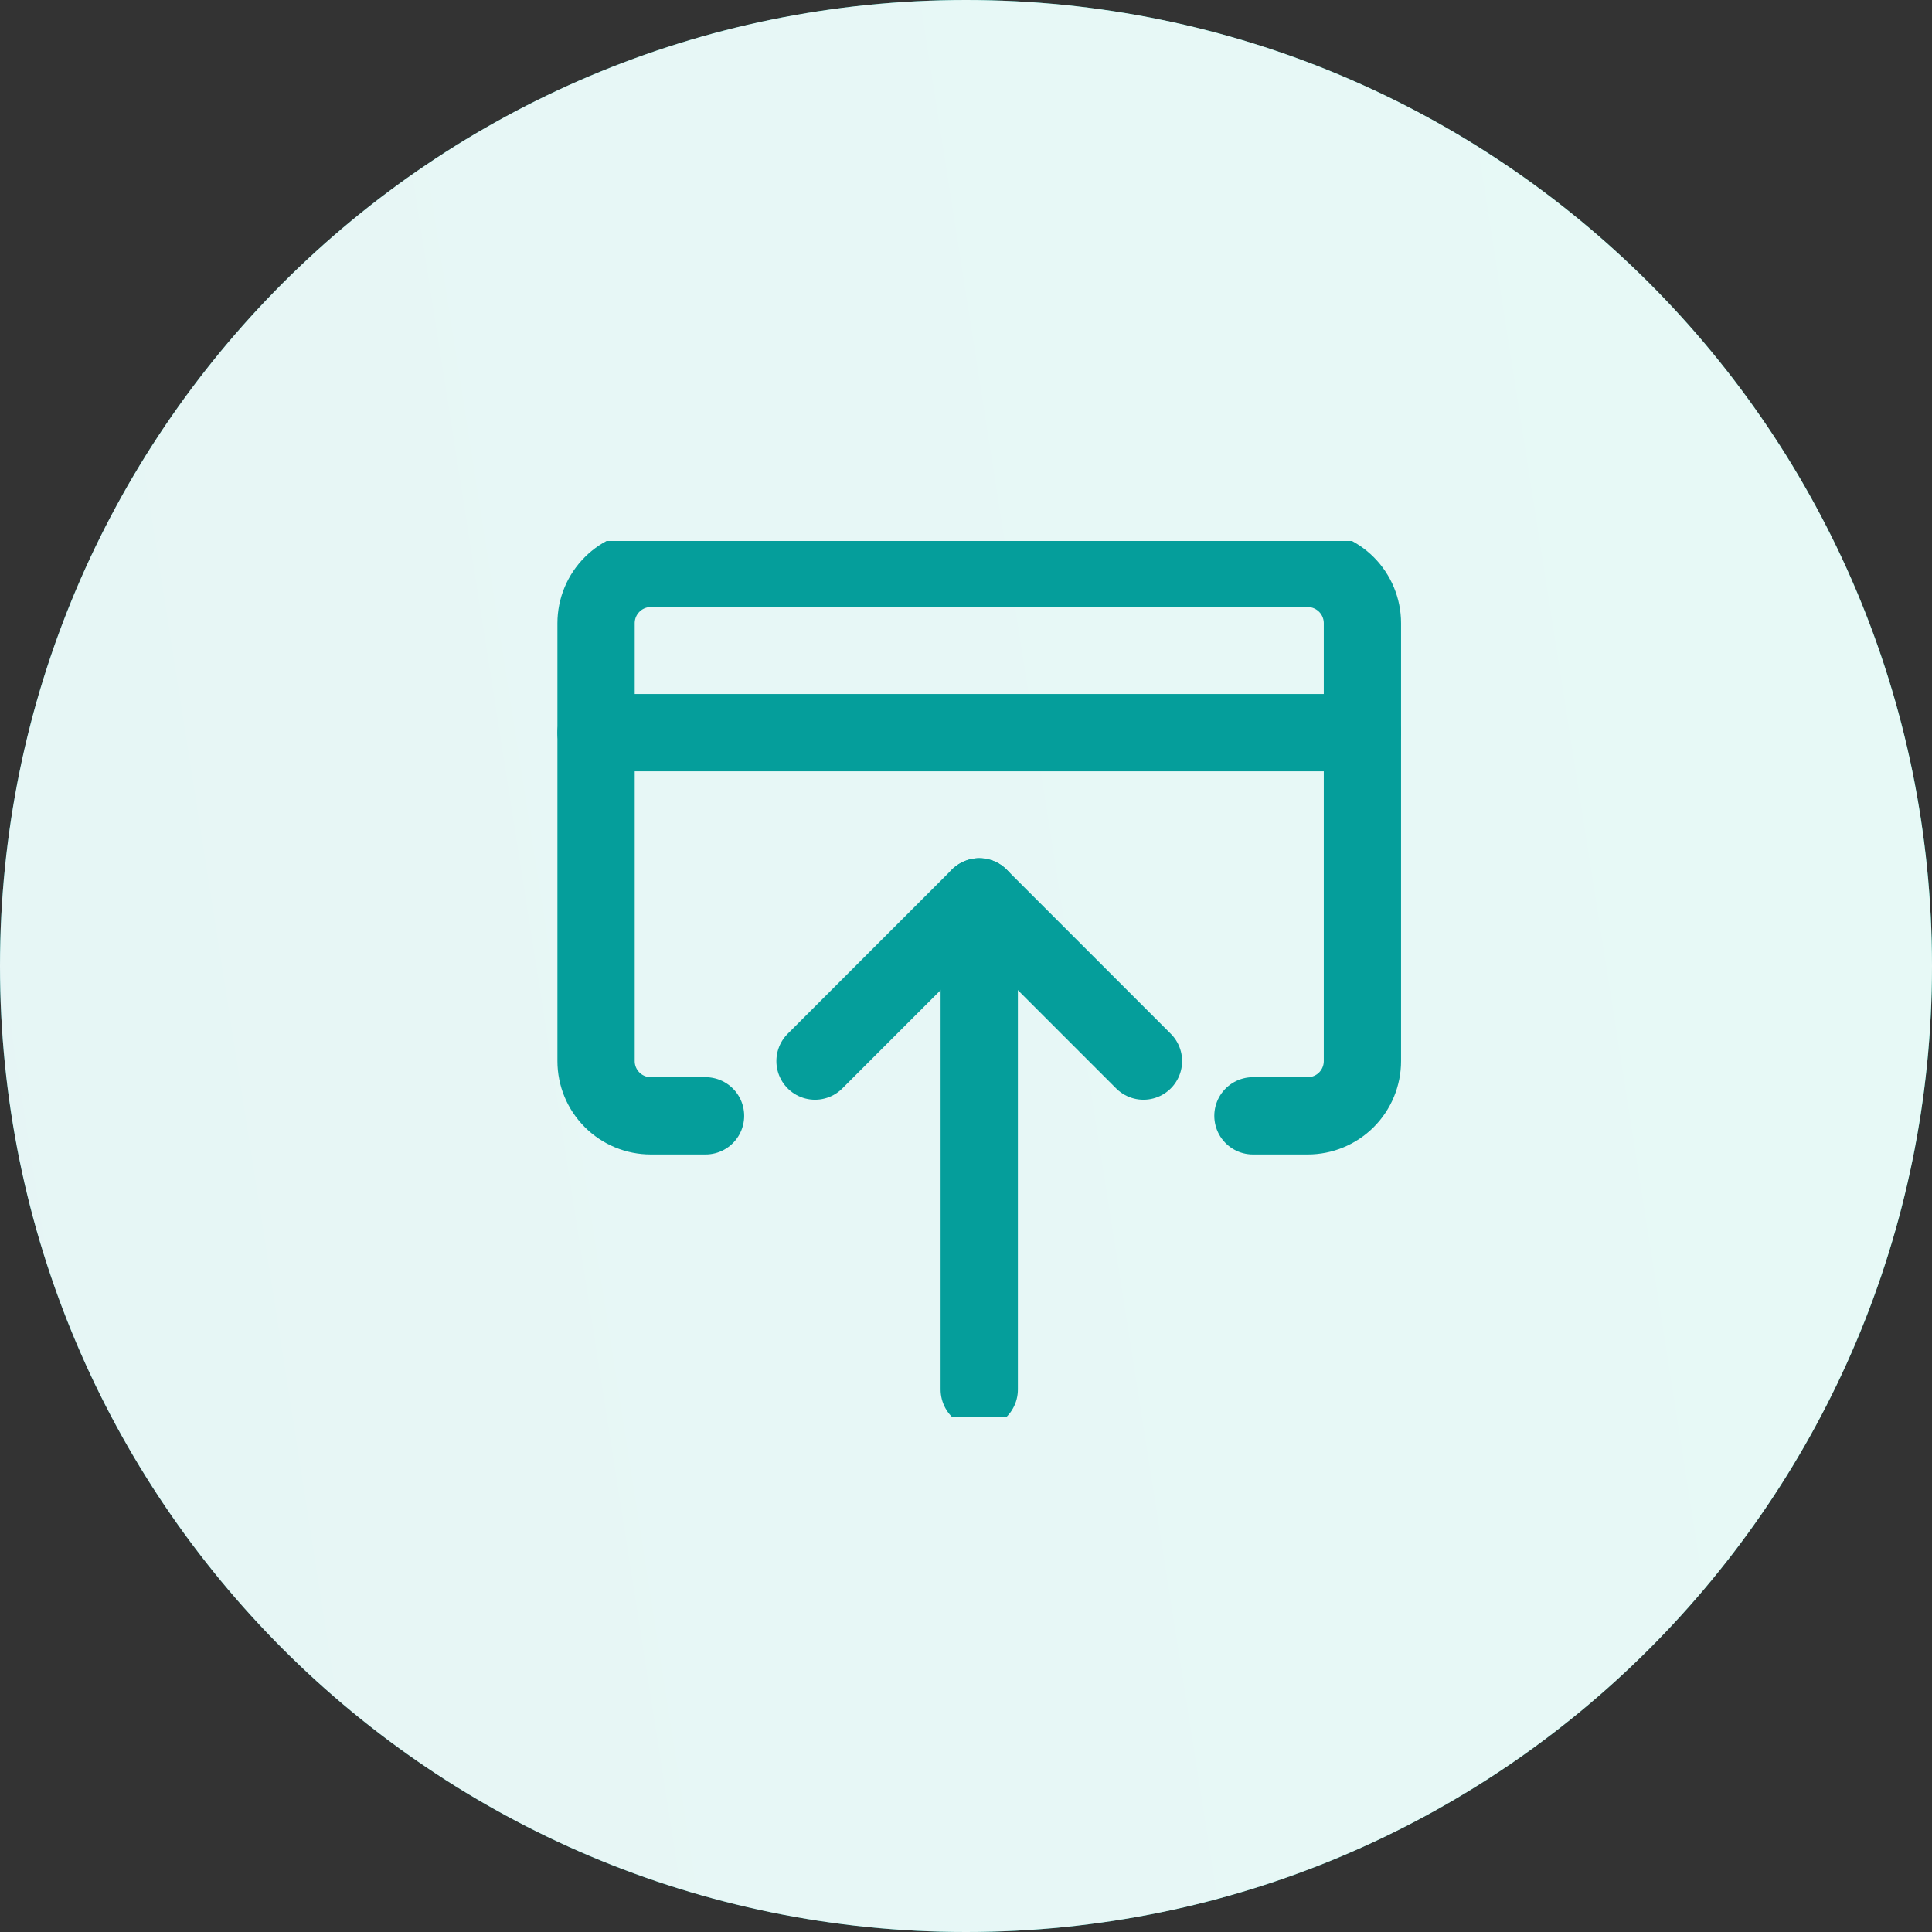
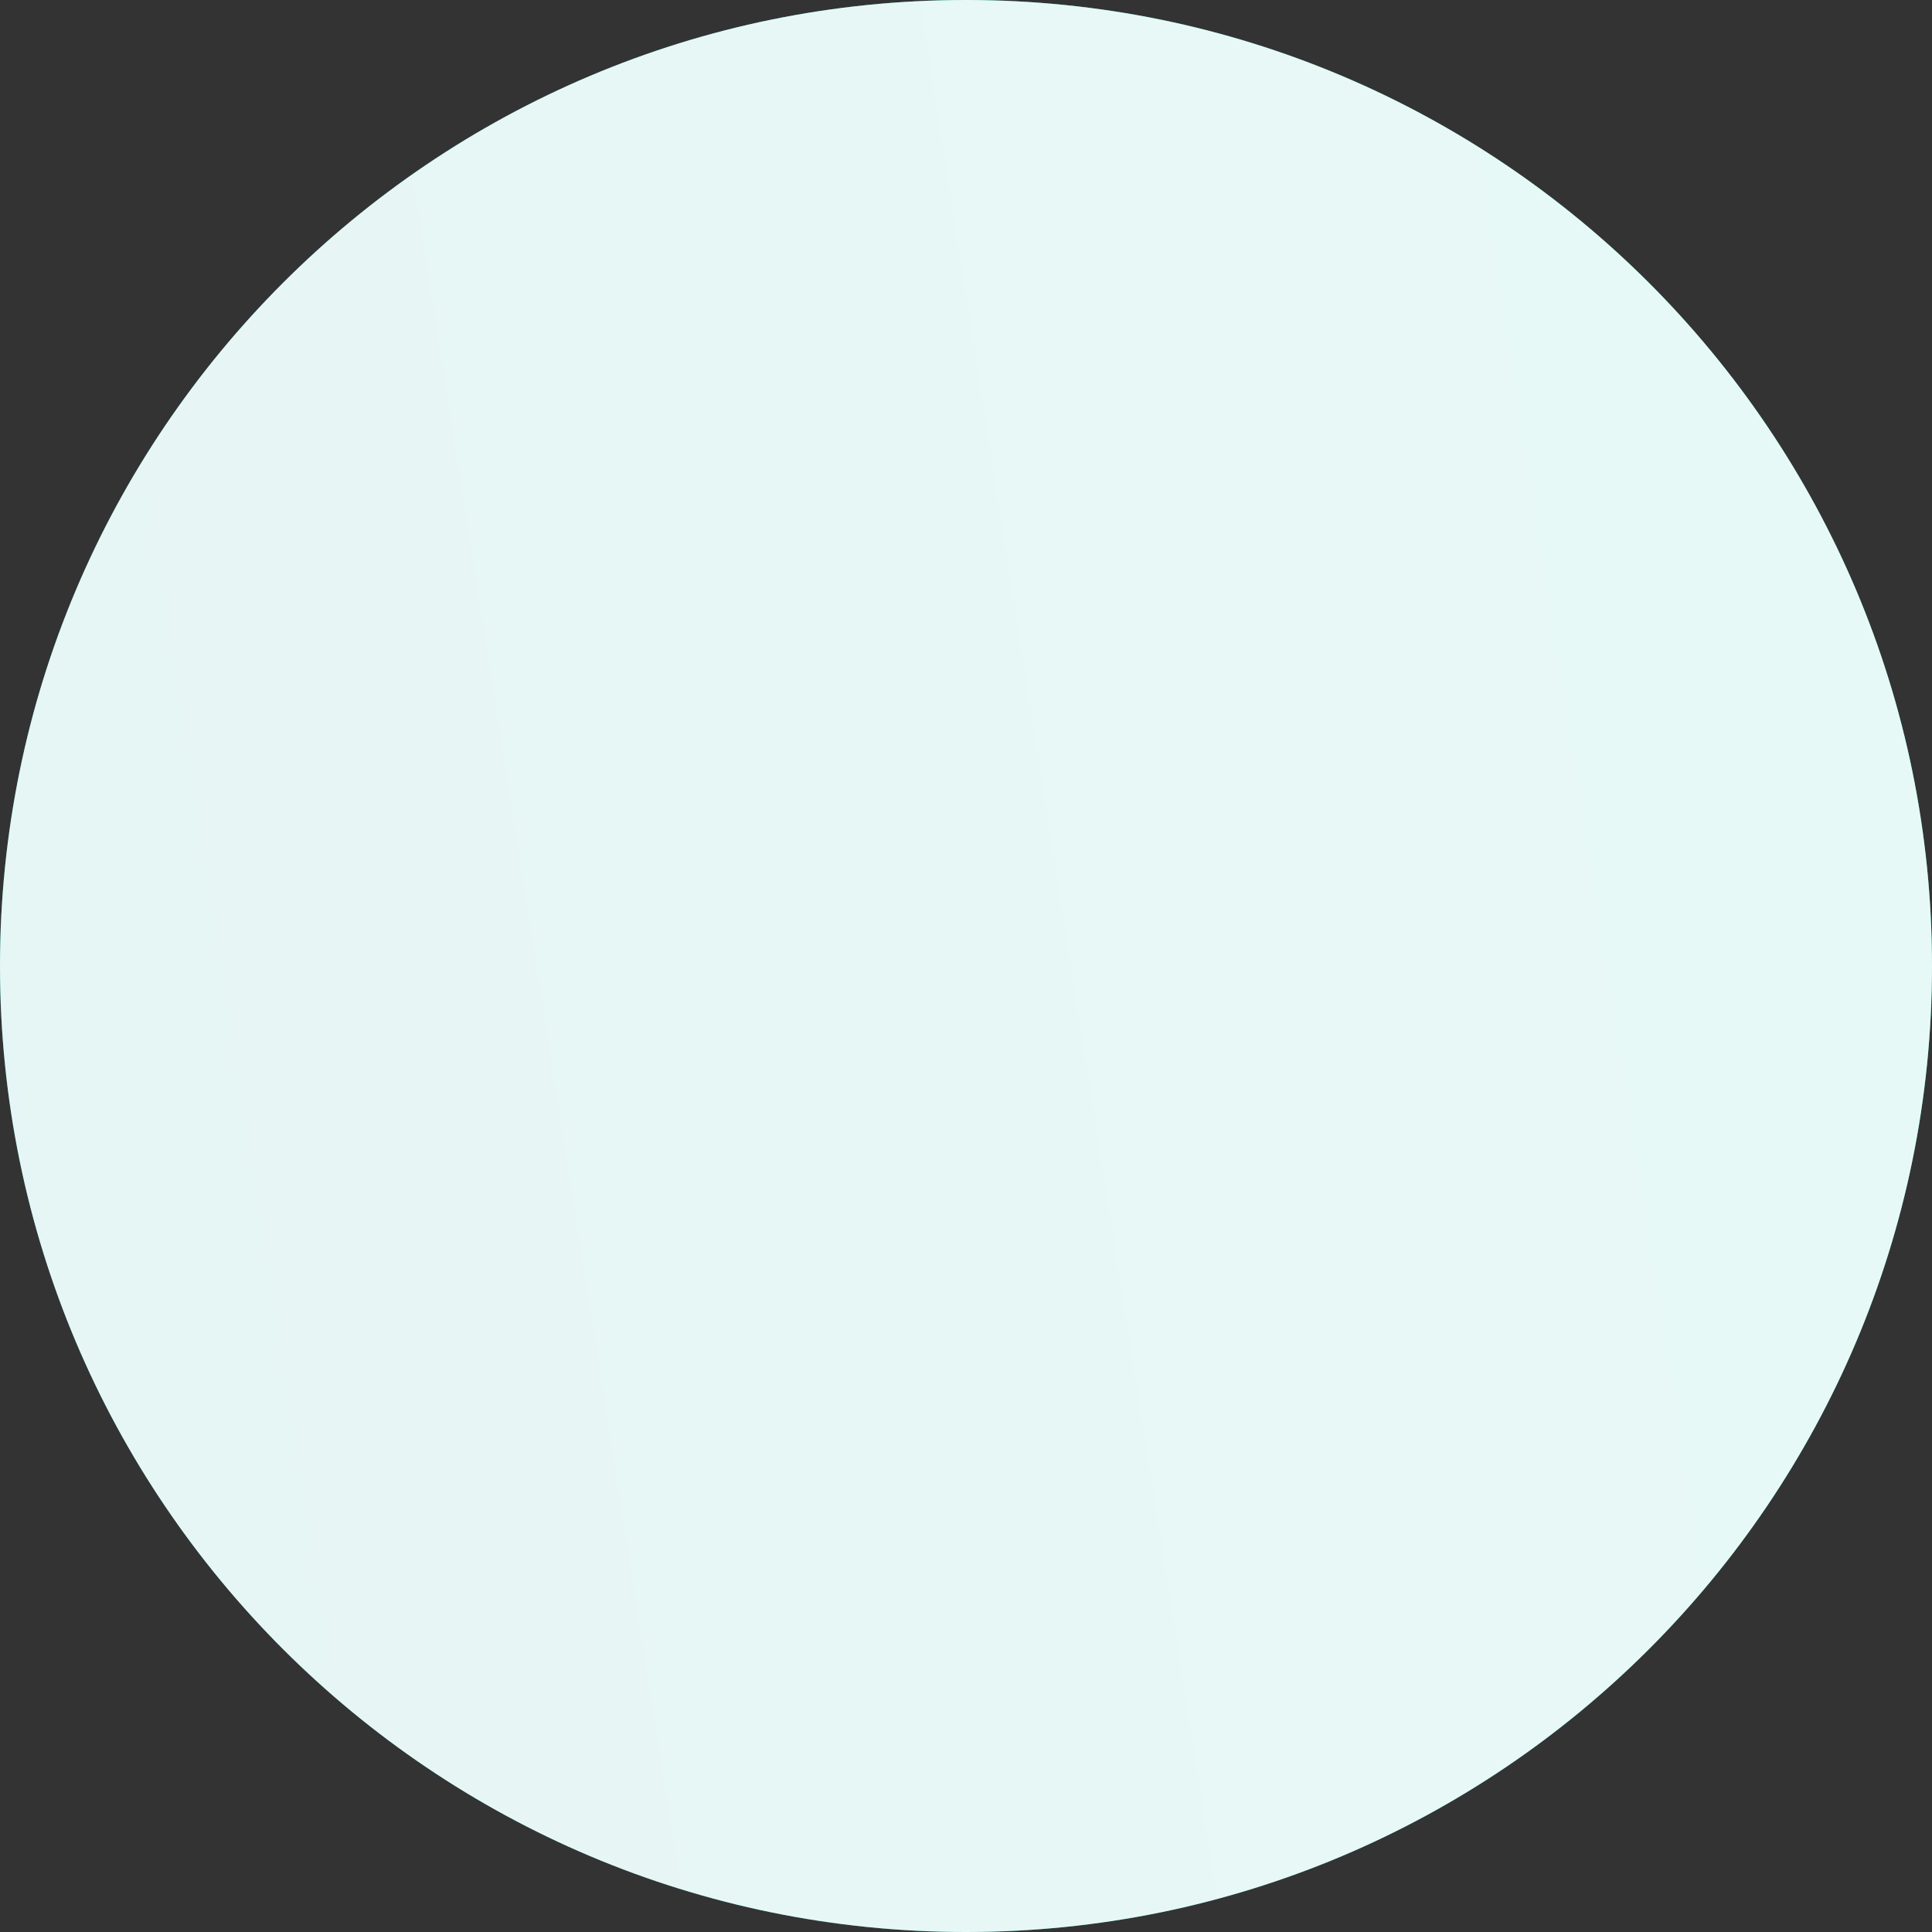
<svg xmlns="http://www.w3.org/2000/svg" width="75" height="75" viewBox="0 0 75 75" fill="none">
  <rect x="0" y="0" width="75" height="75" fill="#333333" stroke="none" />
  <path d="M37.5 75C58.211 75 75 58.211 75 37.5C75 16.789 58.211 0 37.5 0C16.789 0 0 16.789 0 37.5C0 58.211 16.789 75 37.5 75Z" fill="url(#paint0_linear)" />
  <path d="M37.5 75C58.211 75 75 58.211 75 37.5C75 16.789 58.211 0 37.5 0C16.789 0 0 16.789 0 37.5C0 58.211 16.789 75 37.5 75Z" fill="white" fill-opacity="0.9" />
  <g clip-path="url(#clip0)">
    <path d="M38.014 53.941V34.816" stroke="#059E9B" stroke-width="3" stroke-linecap="round" stroke-linejoin="round" />
    <path d="M44.389 41.191L38.014 34.816L31.639 41.191" stroke="#059E9B" stroke-width="3" stroke-linecap="round" stroke-linejoin="round" />
    <path d="M27.389 43.316H25.264C24.701 43.316 24.16 43.093 23.762 42.694C23.363 42.295 23.139 41.755 23.139 41.191V24.191C23.139 23.628 23.363 23.087 23.762 22.689C24.16 22.29 24.701 22.066 25.264 22.066H50.764C51.328 22.066 51.868 22.29 52.267 22.689C52.665 23.087 52.889 23.628 52.889 24.191V41.191C52.889 41.755 52.665 42.295 52.267 42.694C51.868 43.093 51.328 43.316 50.764 43.316H48.639" stroke="#059E9B" stroke-width="3" stroke-linecap="round" stroke-linejoin="round" />
    <path d="M23.139 28.441H52.889" stroke="#059E9B" stroke-width="3" stroke-linecap="round" stroke-linejoin="round" />
  </g>
  <defs>
    <linearGradient id="paint0_linear" x1="5.86934e-07" y1="43.812" x2="75" y2="32.064" gradientUnits="userSpaceOnUse">
      <stop stop-color="#059E9B" />
      <stop offset="1" stop-color="#09C3A7" />
    </linearGradient>
    <clipPath id="clip0">
-       <rect width="34" height="34" fill="white" transform="translate(21 21)" />
-     </clipPath>
+       </clipPath>
  </defs>
</svg>